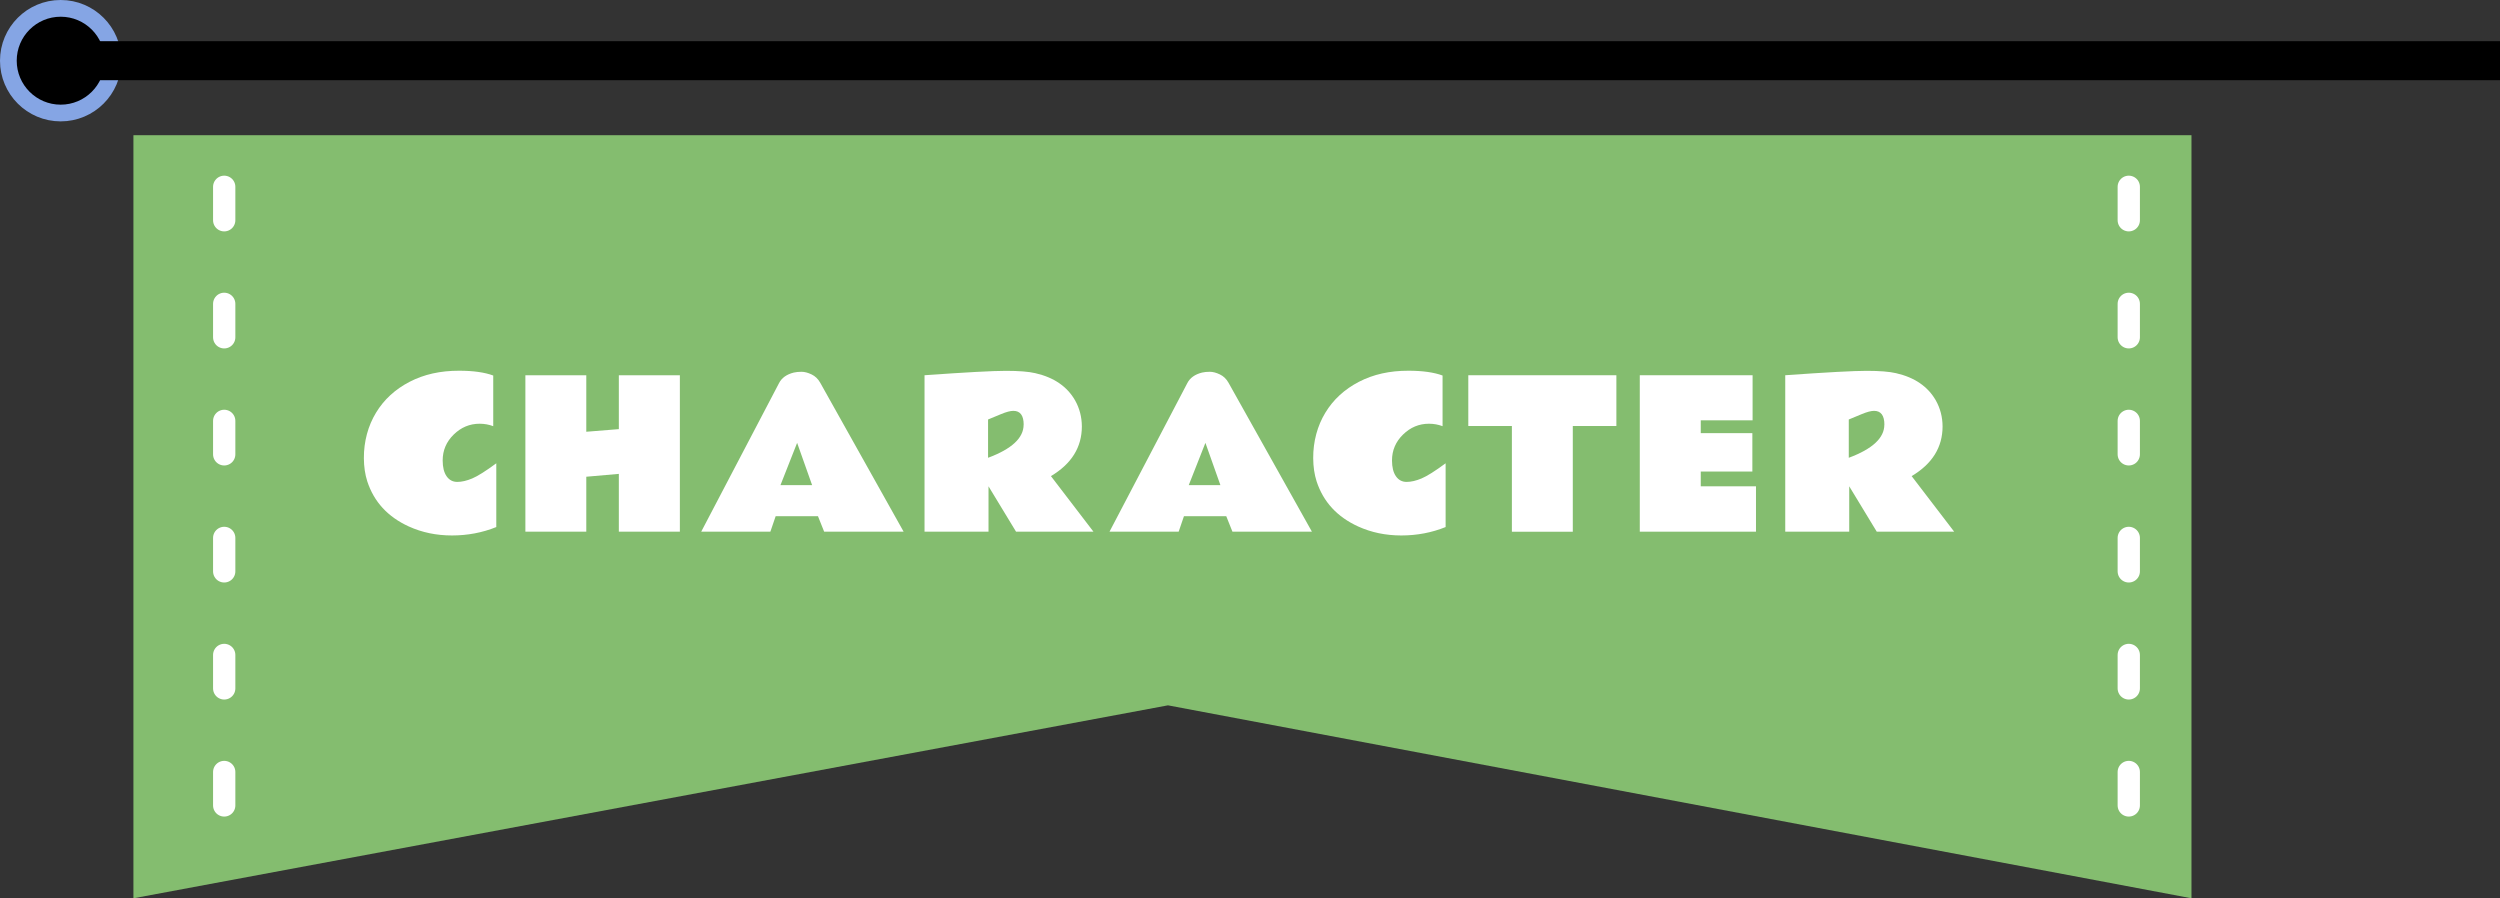
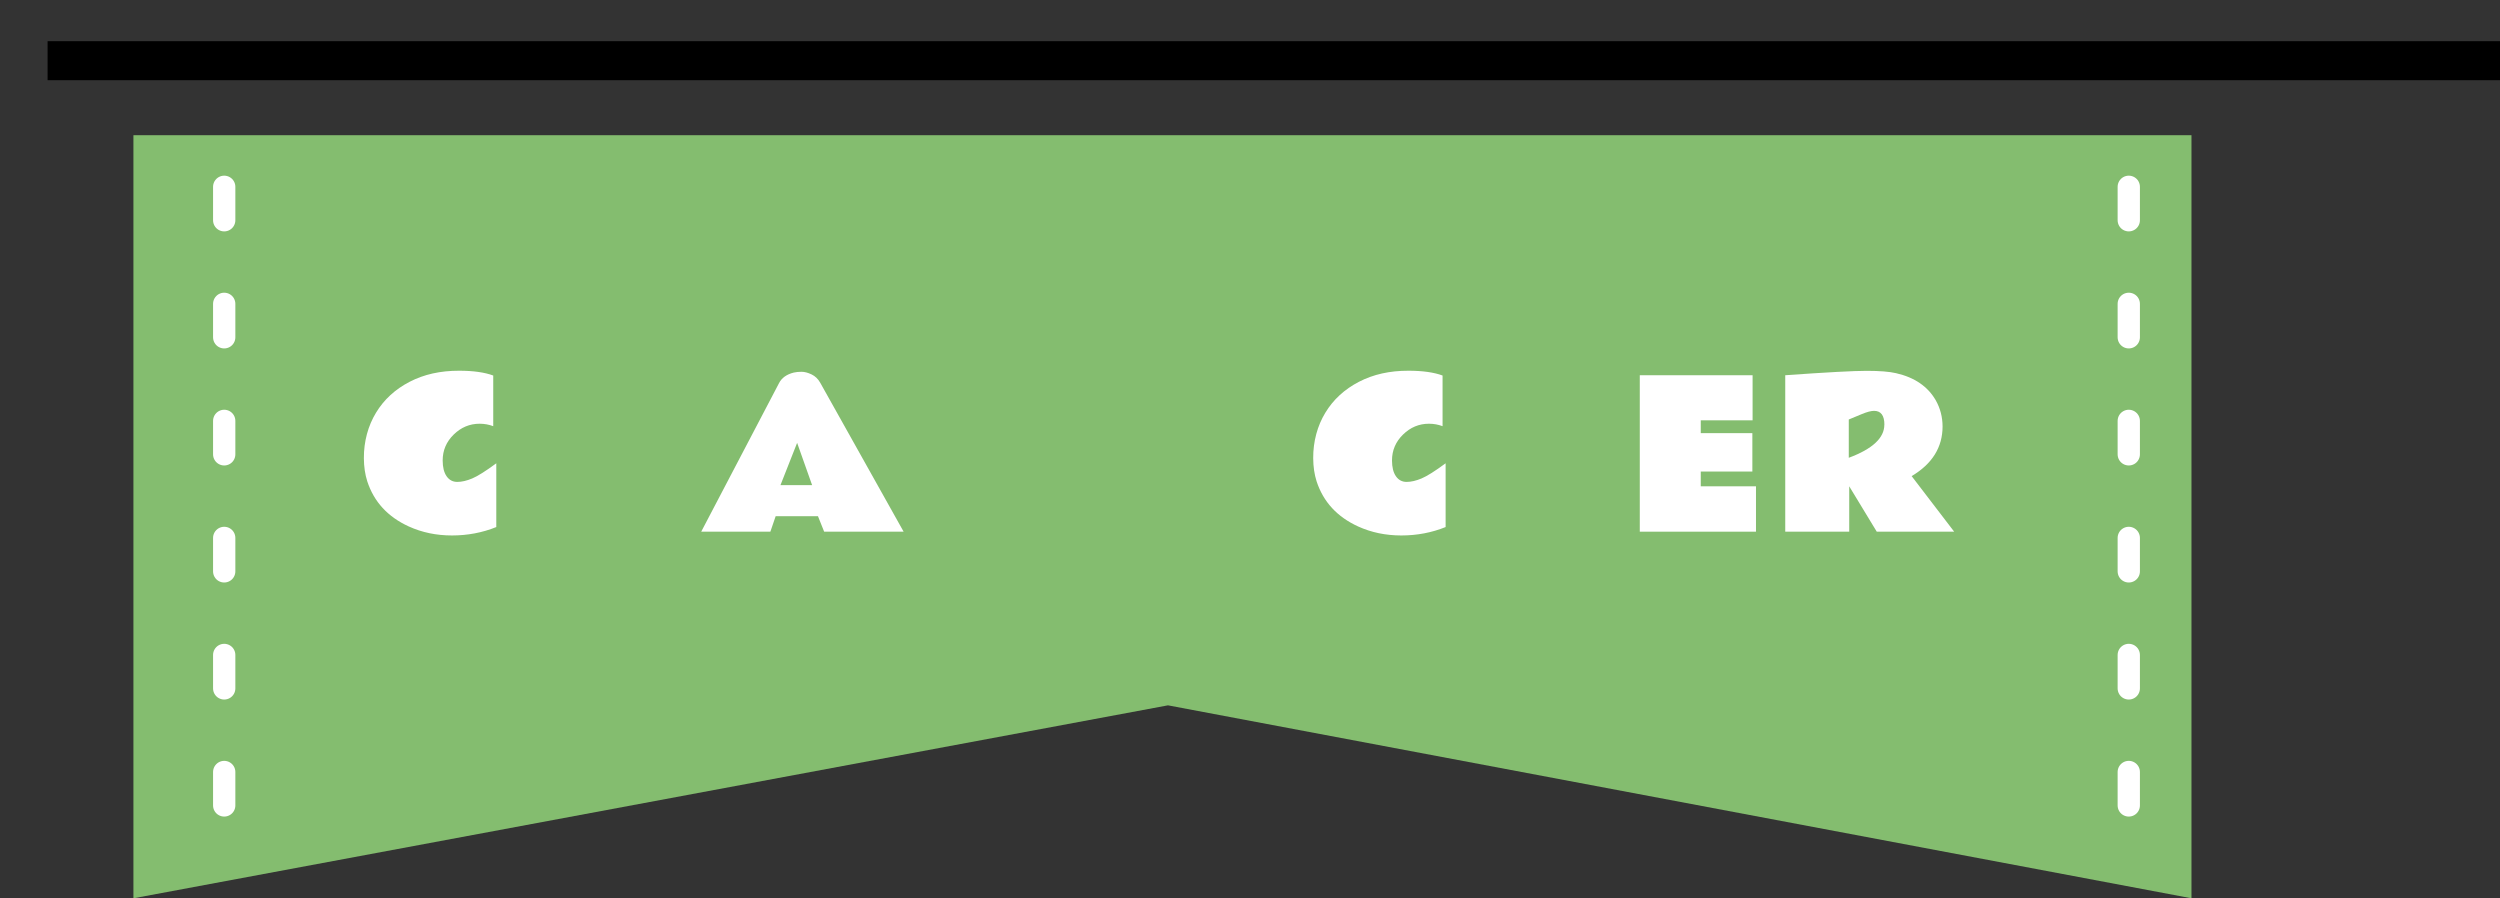
<svg xmlns="http://www.w3.org/2000/svg" id="Layer_2" data-name="Layer 2" viewBox="0 0 448.58 161.18">
  <rect x="0" y="0" width="448.58" height="161.18" fill="#333333" stroke="none" />
  <defs>
    <style>
      .cls-1 {
        stroke: #85a5e4;
        stroke-width: 3px;
      }

      .cls-1, .cls-2 {
        stroke-miterlimit: 10;
      }

      .cls-3 {
        fill: #fff;
      }

      .cls-4 {
        fill: #84bd6f;
      }

      .cls-5 {
        stroke: #fff;
        stroke-dasharray: 0 0 6 15;
        stroke-linecap: round;
        stroke-linejoin: round;
        stroke-width: 4px;
      }

      .cls-5, .cls-2 {
        fill: none;
      }

      .cls-2 {
        stroke: #000;
        stroke-width: 7px;
      }
    </style>
  </defs>
  <g id="_デザインオブジェクト" data-name="デザインオブジェクト">
    <g>
-       <circle class="cls-1" cx="10.89" cy="10.89" r="9.39" />
      <g>
        <polygon class="cls-4" points="393.22 161.18 209.57 126.56 23.94 161.18 23.94 24.26 393.22 24.26 393.22 161.18" />
        <g>
          <path class="cls-3" d="M88.5,76.47c-.76-.29-1.58-.44-2.44-.44-1.78,0-3.33,.65-4.65,1.94s-1.98,2.84-1.98,4.65c0,1.21,.23,2.15,.7,2.83s1.11,1.02,1.92,1.02,1.7-.21,2.68-.62,2.42-1.32,4.32-2.72v11.44c-2.5,1.01-5.15,1.51-7.95,1.51s-5.39-.54-7.76-1.62c-3.76-1.72-6.24-4.42-7.44-8.09-.4-1.25-.6-2.64-.61-4.15s.18-2.96,.55-4.34,.92-2.66,1.63-3.83c1.43-2.36,3.44-4.2,6.02-5.54s5.55-2,8.89-1.99c2.54,0,4.58,.29,6.12,.86v9.07Z" />
-           <path class="cls-3" d="M111.04,67.33h10.95v28.07h-10.95v-10.37l-5.84,.51v9.86h-10.93v-28.07h10.93v10.14l5.84-.47v-9.67Z" />
          <path class="cls-3" d="M125.82,95.4l13.96-26.65c.48-.95,1.37-1.58,2.65-1.9,.38-.09,.84-.14,1.39-.14s1.15,.16,1.8,.47,1.16,.8,1.54,1.47l14.98,26.75h-14.26l-1.11-2.78h-7.59l-.95,2.78h-12.41Zm14.22-8.35h5.68l-2.69-7.59-2.99,7.59Z" />
-           <path class="cls-3" d="M194.12,76.5c0,3.75-1.85,6.73-5.55,8.93l7.63,9.97h-13.89l-4.94-8.14v8.14h-11.48v-28.07c7.43-.53,12.3-.79,14.61-.79s4.07,.14,5.27,.42c3.33,.76,5.71,2.39,7.14,4.89,.8,1.43,1.2,2.98,1.21,4.66Zm-10.44-.3c0-1.65-.62-2.48-1.85-2.48-.53,0-1.26,.19-2.2,.58l-2.34,.97v6.87c4.25-1.58,6.38-3.56,6.38-5.94Z" />
-           <path class="cls-3" d="M199.08,95.4l13.96-26.65c.48-.95,1.37-1.58,2.65-1.9,.38-.09,.84-.14,1.39-.14s1.15,.16,1.8,.47,1.16,.8,1.54,1.47l14.98,26.75h-14.26l-1.11-2.78h-7.59l-.95,2.78h-12.41Zm14.22-8.35h5.68l-2.69-7.59-2.99,7.59Z" />
          <path class="cls-3" d="M258.84,76.47c-.76-.29-1.58-.44-2.44-.44-1.78,0-3.33,.65-4.65,1.94s-1.98,2.84-1.98,4.65c0,1.21,.23,2.15,.7,2.83s1.11,1.02,1.92,1.02,1.7-.21,2.68-.62,2.42-1.32,4.32-2.72v11.44c-2.5,1.01-5.15,1.51-7.95,1.51s-5.39-.54-7.76-1.62c-3.76-1.72-6.24-4.42-7.44-8.09-.4-1.25-.6-2.64-.61-4.15s.18-2.96,.55-4.34,.92-2.66,1.63-3.83c1.43-2.36,3.44-4.2,6.02-5.54s5.55-2,8.89-1.99c2.54,0,4.58,.29,6.12,.86v9.07Z" />
-           <path class="cls-3" d="M263.45,67.33h26.58v9.11h-7.82v18.97h-10.93v-18.97h-7.82v-9.11Z" />
          <path class="cls-3" d="M294.24,67.33h20.23v8.09h-9.3v2.3h9.26v6.89h-9.26v2.65h9.91v8.14h-20.85v-28.07Z" />
          <path class="cls-3" d="M348.56,76.5c0,3.75-1.85,6.73-5.55,8.93l7.63,9.97h-13.89l-4.94-8.14v8.14h-11.48v-28.07c7.43-.53,12.3-.79,14.61-.79s4.07,.14,5.27,.42c3.33,.76,5.71,2.39,7.14,4.89,.8,1.43,1.2,2.98,1.21,4.66Zm-10.44-.3c0-1.65-.62-2.48-1.85-2.48-.53,0-1.26,.19-2.2,.58l-2.34,.97v6.87c4.25-1.58,6.38-3.56,6.38-5.94Z" />
        </g>
        <line class="cls-2" x1="8.54" y1="10.89" x2="448.58" y2="10.89" />
        <line class="cls-5" x1="40.23" y1="33.52" x2="40.23" y2="145.95" />
        <line class="cls-5" x1="381.97" y1="33.52" x2="381.97" y2="145.95" />
      </g>
    </g>
  </g>
</svg>